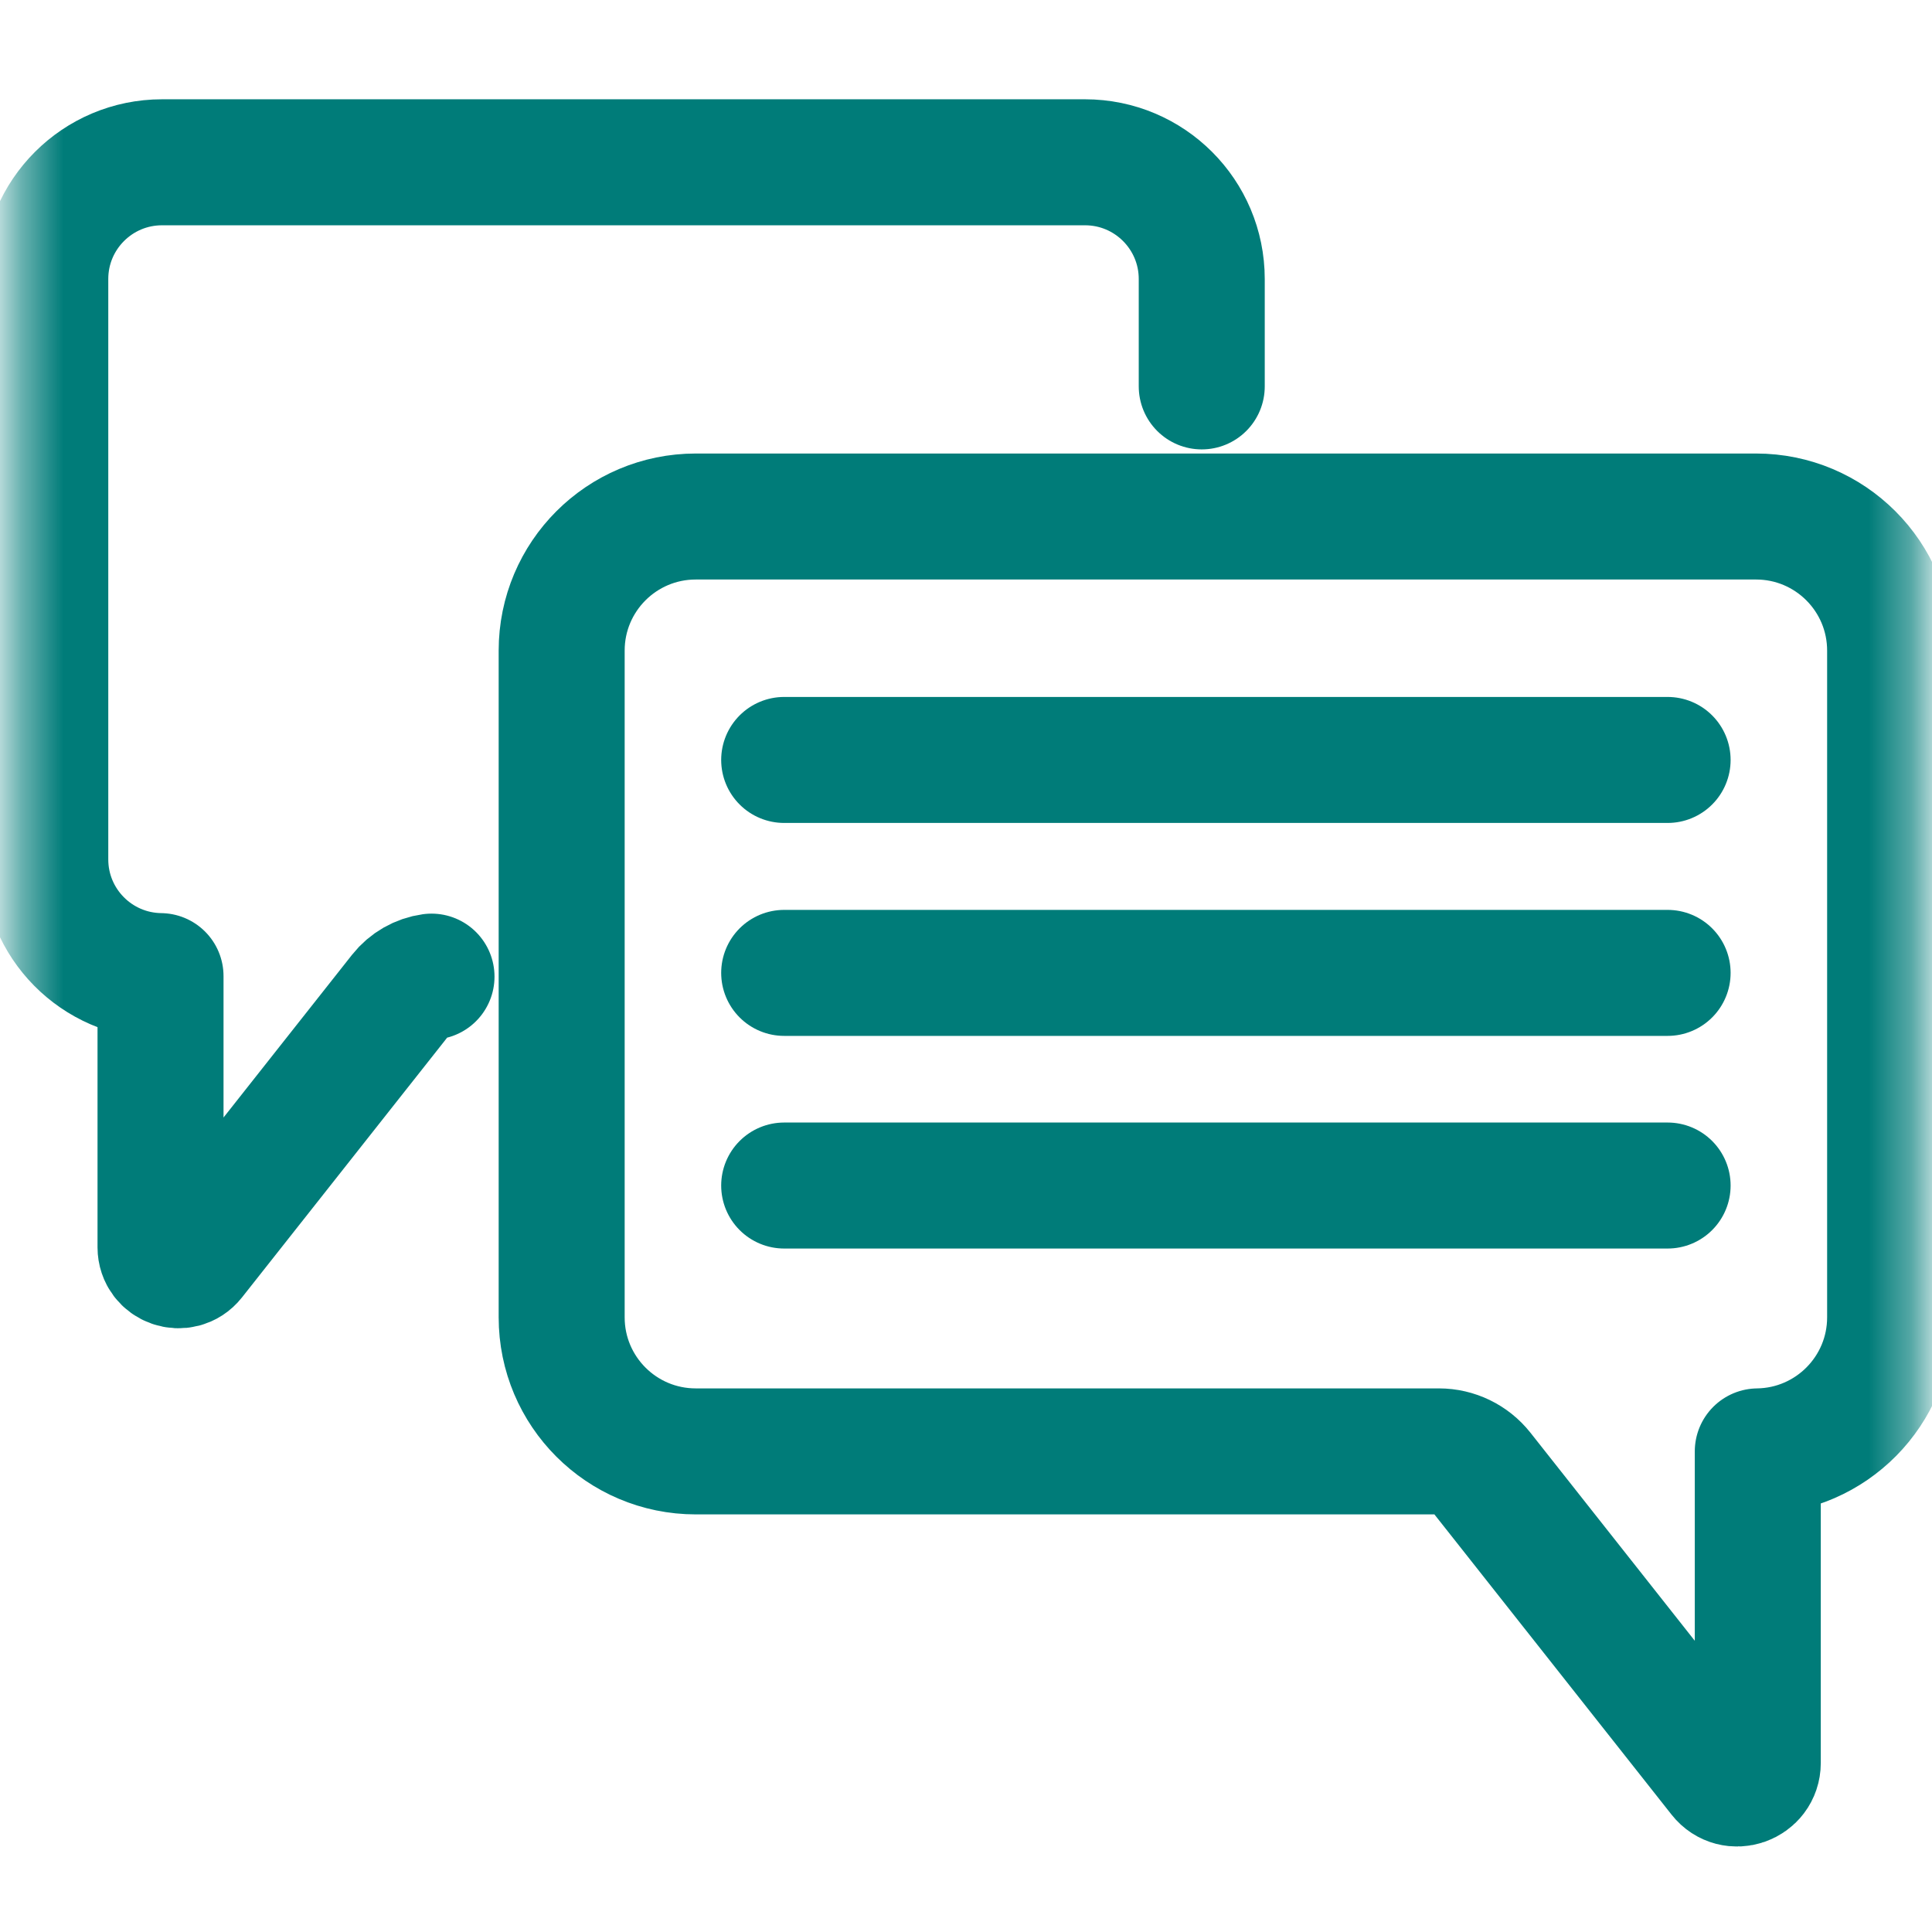
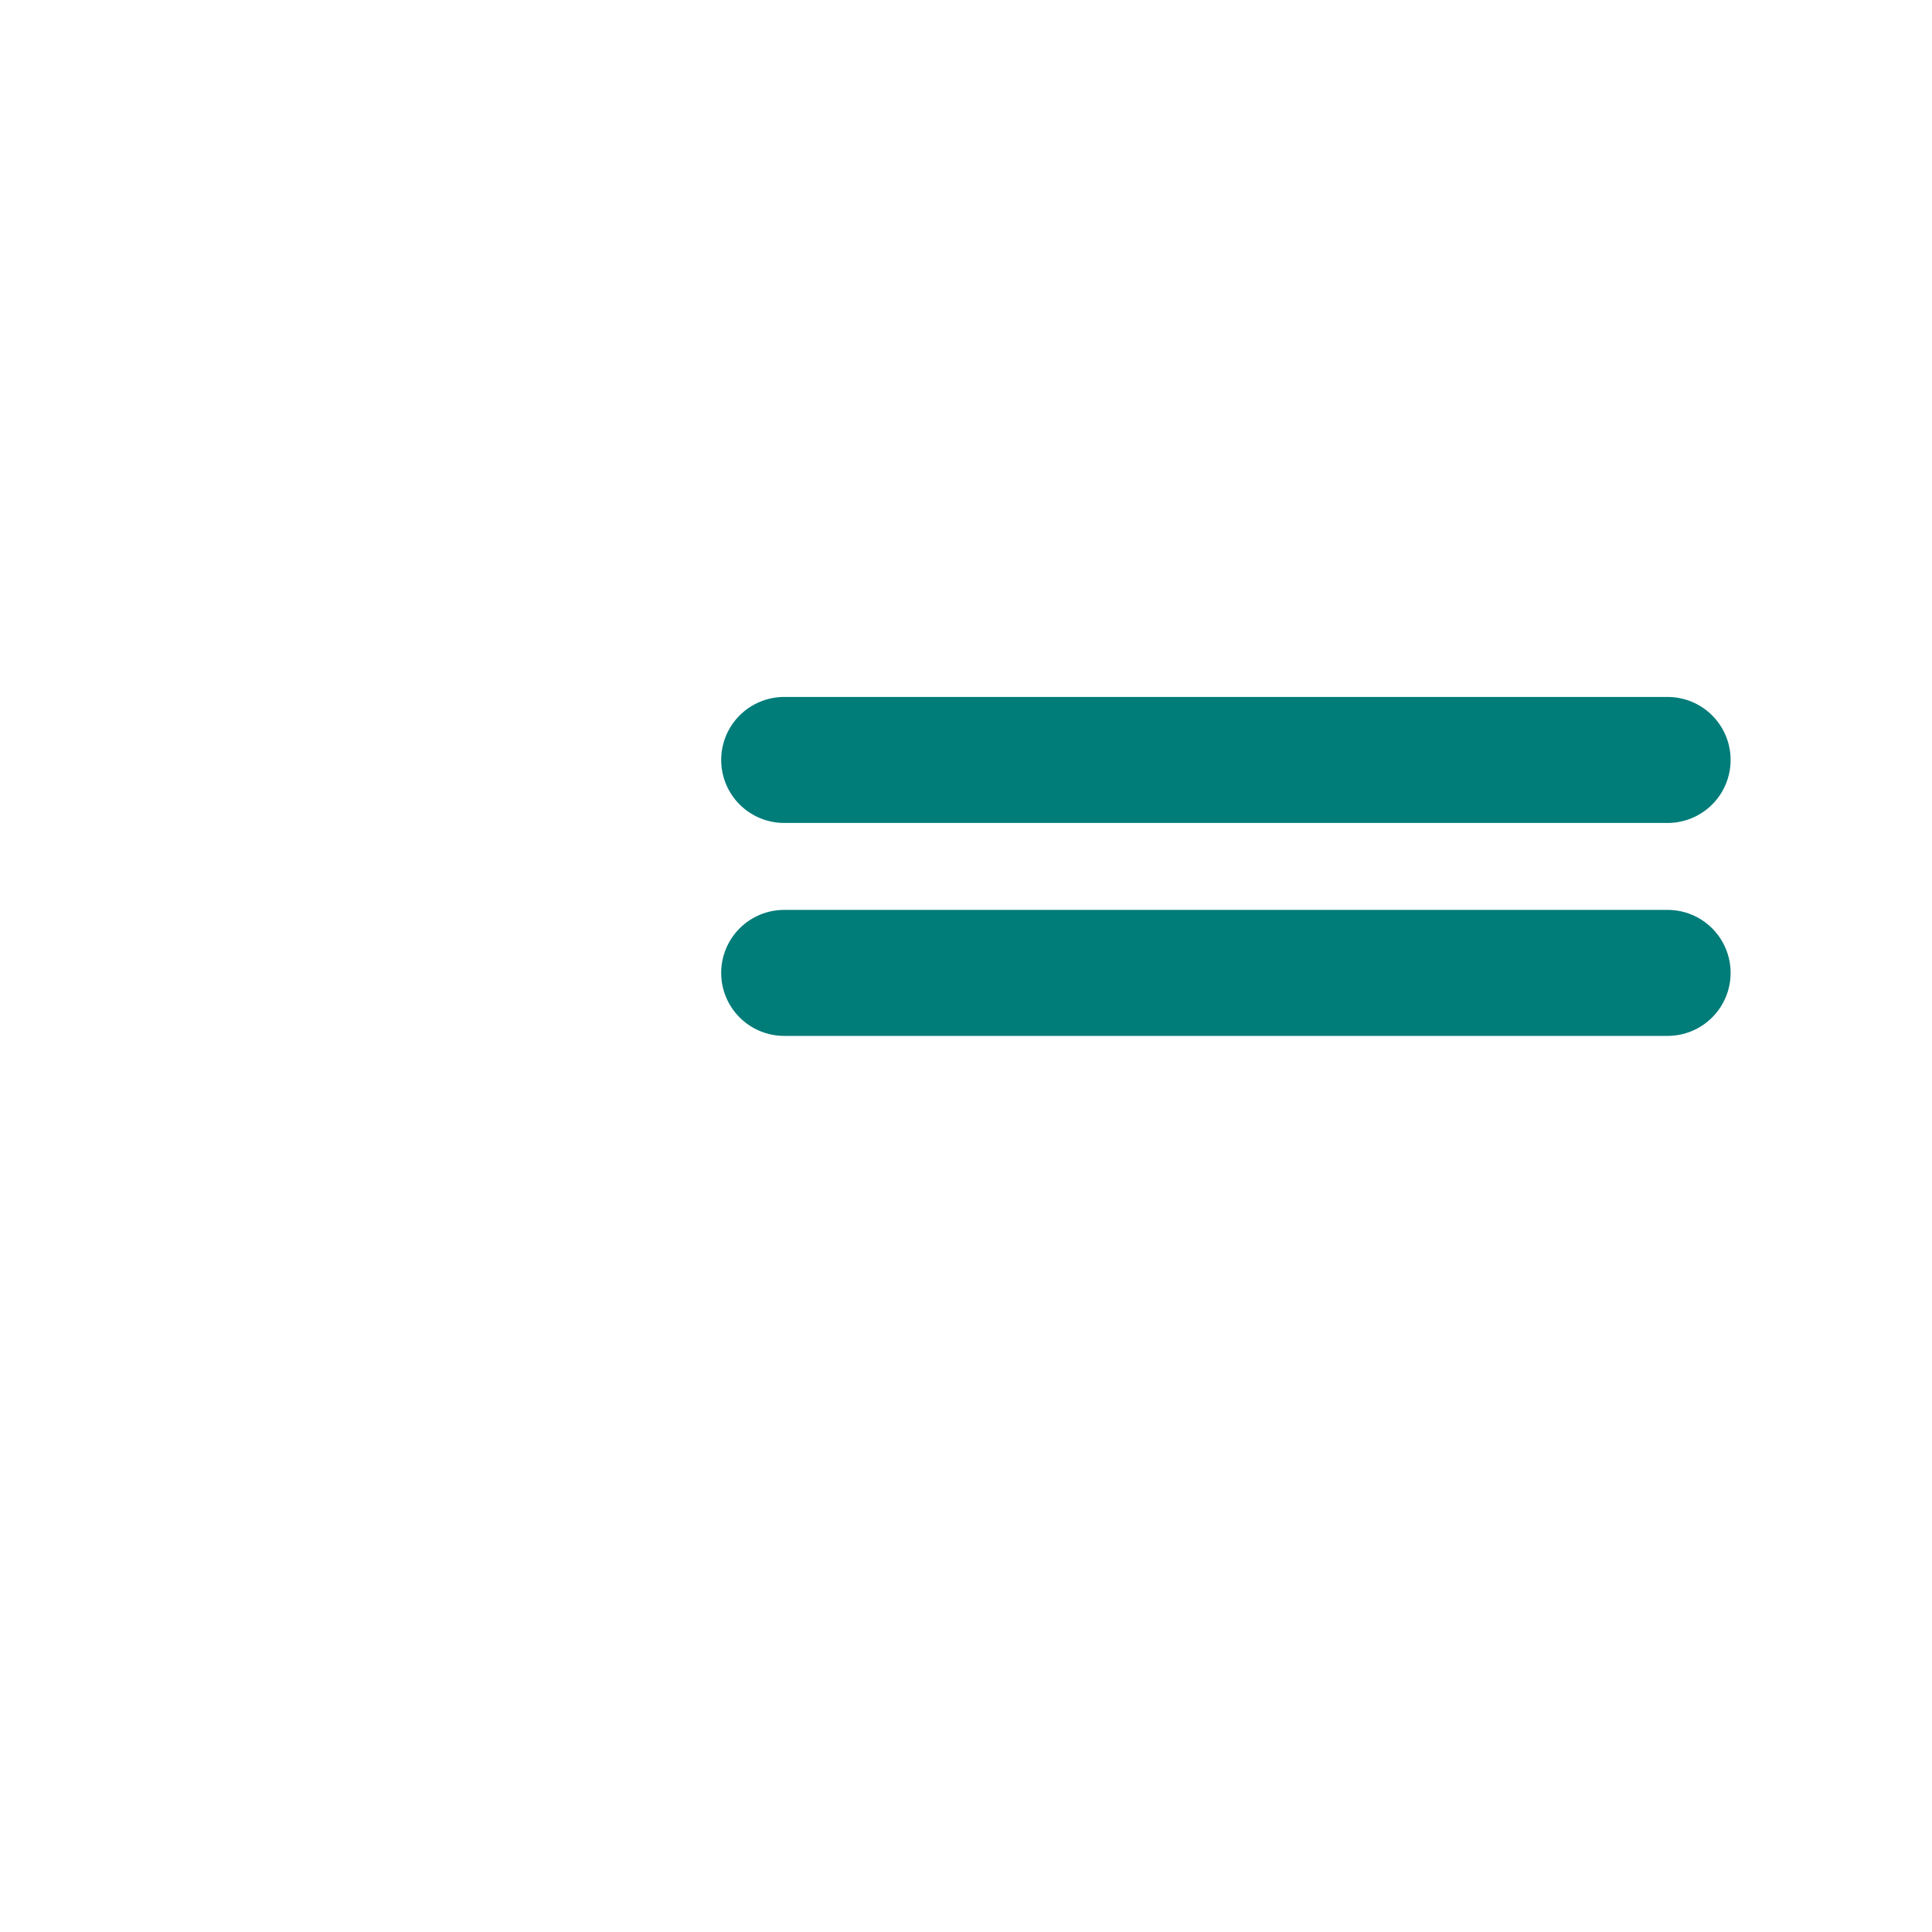
<svg xmlns="http://www.w3.org/2000/svg" width="46" height="46" viewBox="0 0 46 46" fill="none">
  <path d="M18.671 18.094H39.705" stroke="#007C79" stroke-width="3" stroke-miterlimit="10" stroke-linecap="round" stroke-linejoin="round" />
  <path d="M18.671 23.164H39.705" stroke="#007C79" stroke-width="3" stroke-miterlimit="10" stroke-linecap="round" stroke-linejoin="round" />
-   <path d="M18.671 28.227H39.705" stroke="#007C79" stroke-width="3" stroke-miterlimit="10" stroke-linecap="round" stroke-linejoin="round" />
  <mask id="mask0_7484_5457" style="mask-type:luminance" maskUnits="userSpaceOnUse" x="0" y="0" width="46" height="46">
-     <path d="M44.166 44.289V2.039H1.916V44.289H44.166Z" fill="white" stroke="white" stroke-width="3" />
-   </mask>
+     </mask>
  <g mask="url(#mask0_7484_5457)">
-     <path d="M16.566 12.298H41.811C43.574 12.298 45.003 13.727 45.003 15.491V31.365C45.003 33.114 43.596 34.534 41.852 34.557V41.973C41.852 42.438 41.265 42.642 40.977 42.277L35.263 35.043C35.02 34.736 34.651 34.557 34.26 34.557H16.566C14.802 34.557 13.373 33.128 13.373 31.365V15.491C13.373 13.727 14.802 12.298 16.566 12.298Z" stroke="#007C79" stroke-width="3" stroke-miterlimit="10" stroke-linecap="round" stroke-linejoin="round" />
-     <path d="M28.613 9.2V6.643C28.613 5.108 27.369 3.864 25.834 3.864H3.858C2.323 3.864 1.078 5.108 1.078 6.643V20.462C1.078 21.985 2.303 23.221 3.822 23.241V29.697C3.822 30.102 4.333 30.28 4.584 29.962L9.558 23.664C9.736 23.439 9.993 23.292 10.274 23.253" stroke="#007C79" stroke-width="3" stroke-miterlimit="10" stroke-linecap="round" stroke-linejoin="round" />
-   </g>
+     </g>
</svg>